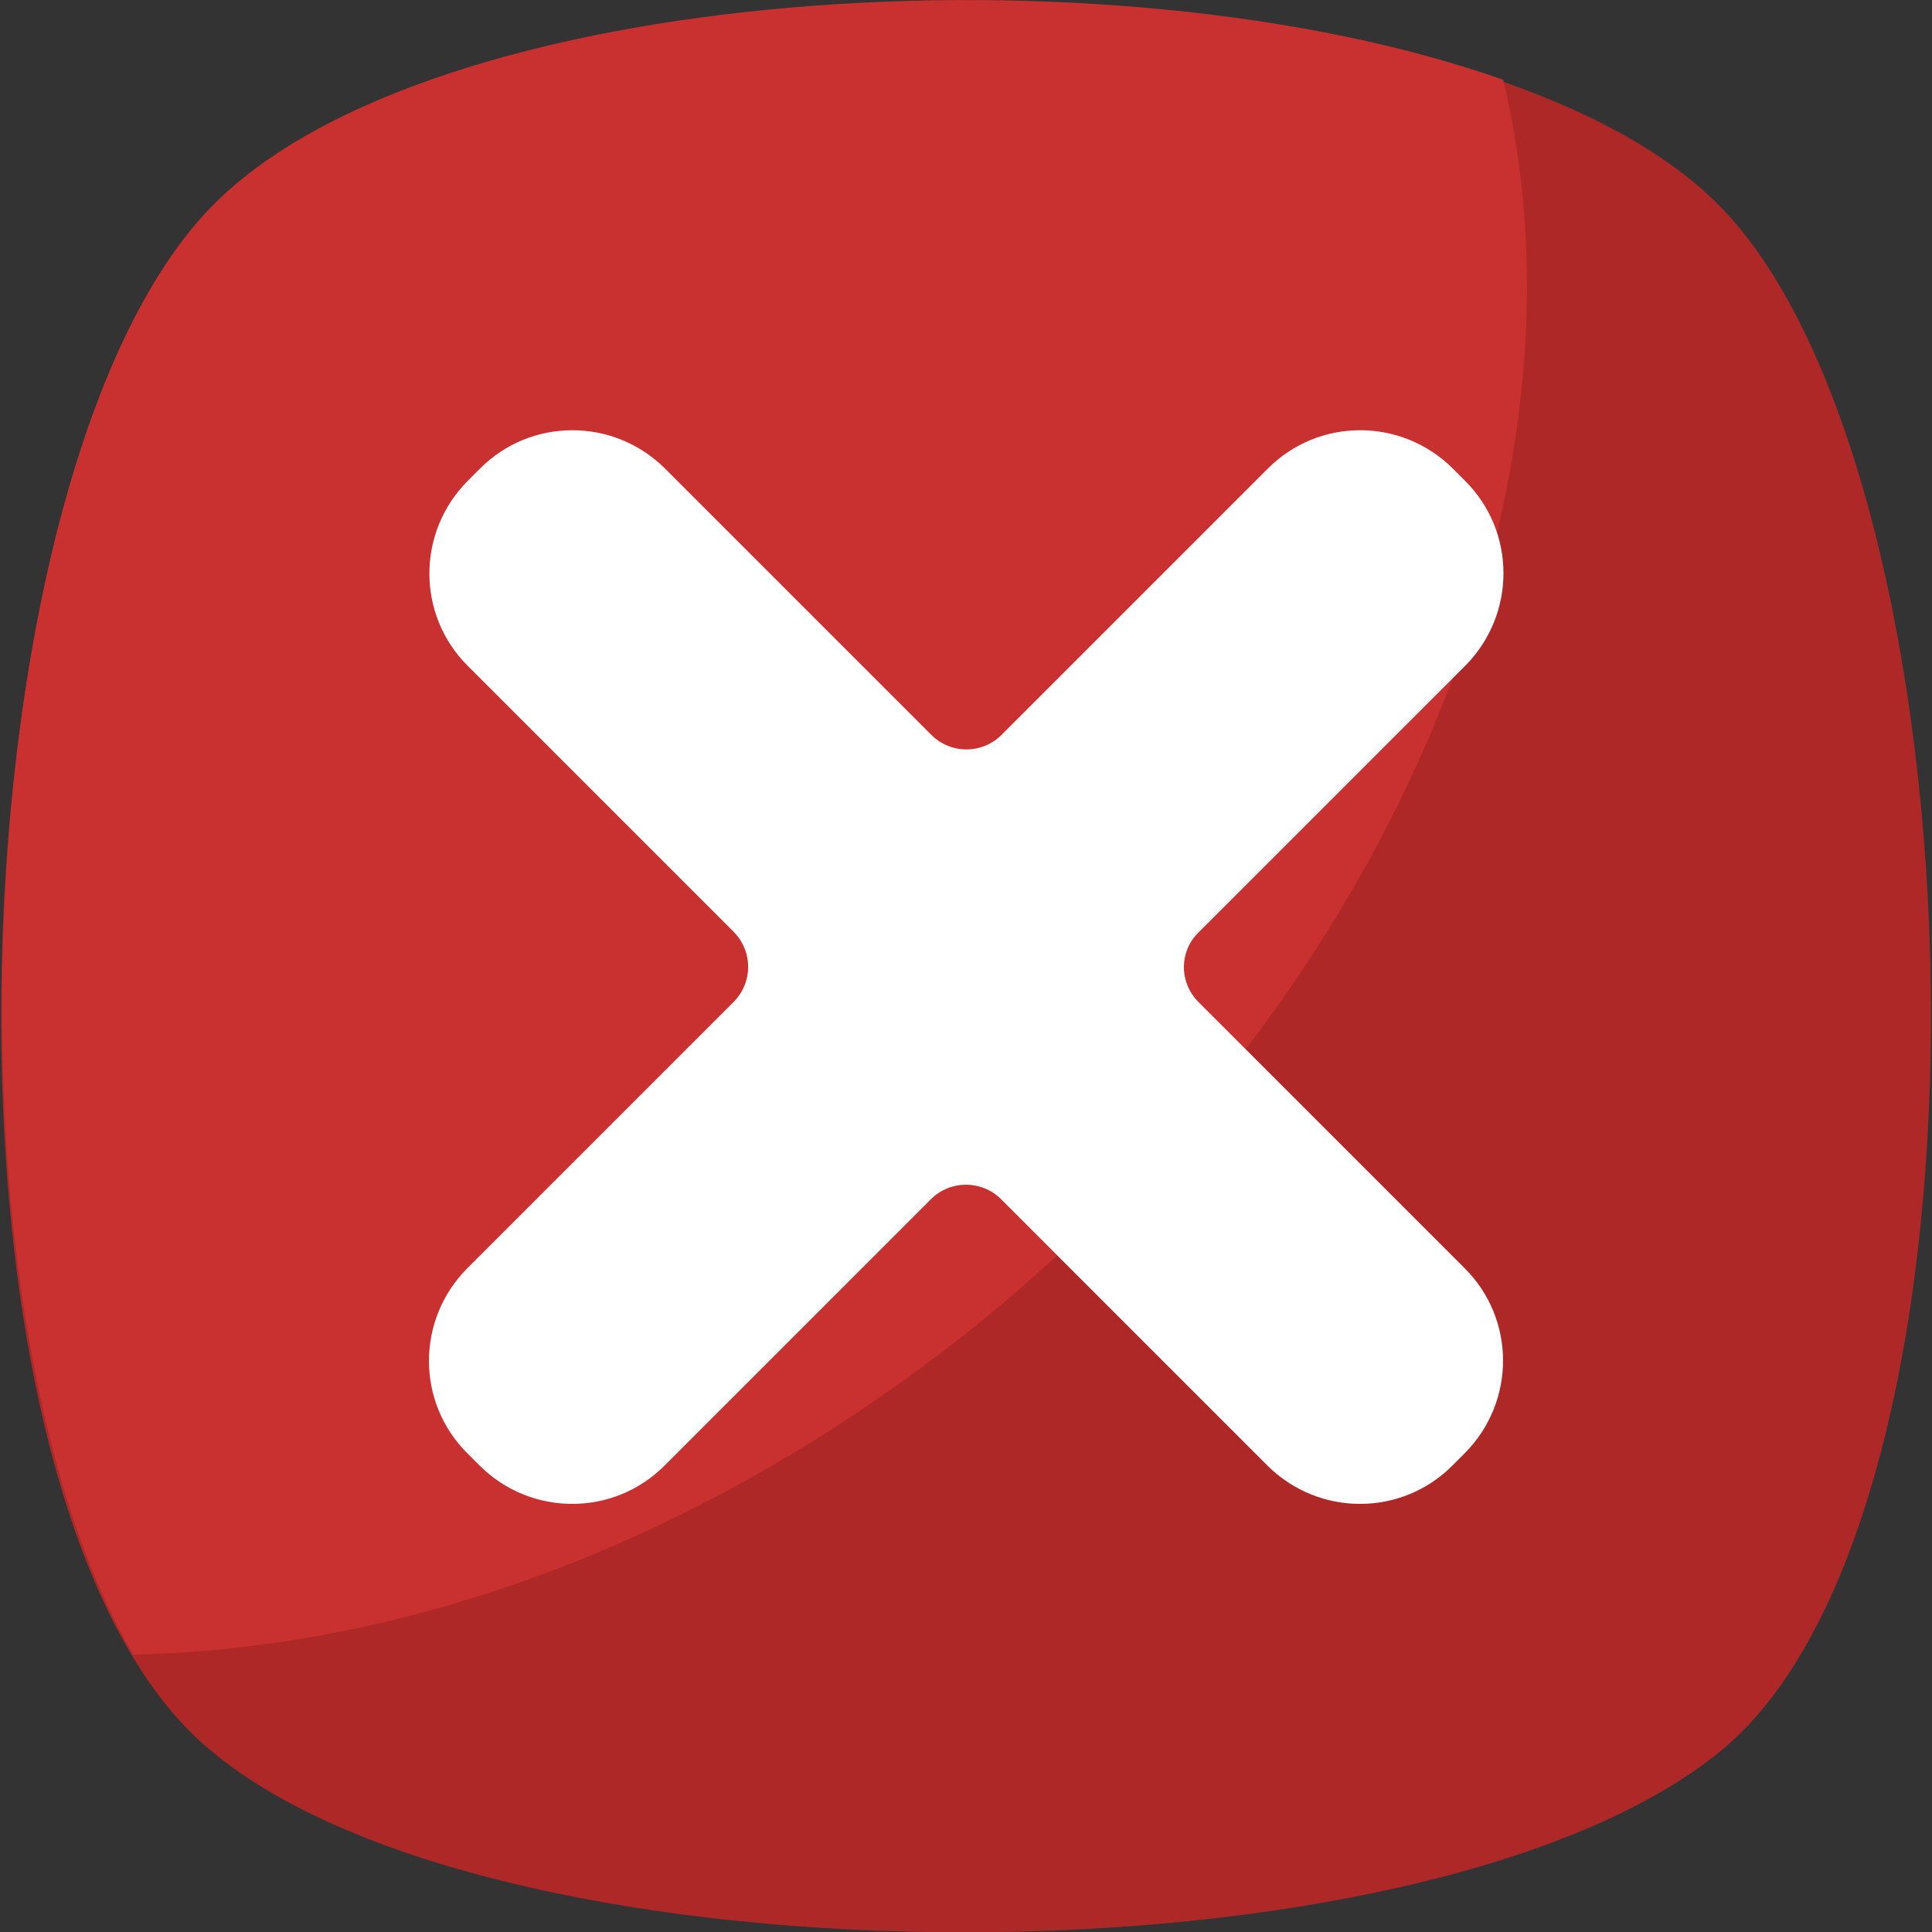
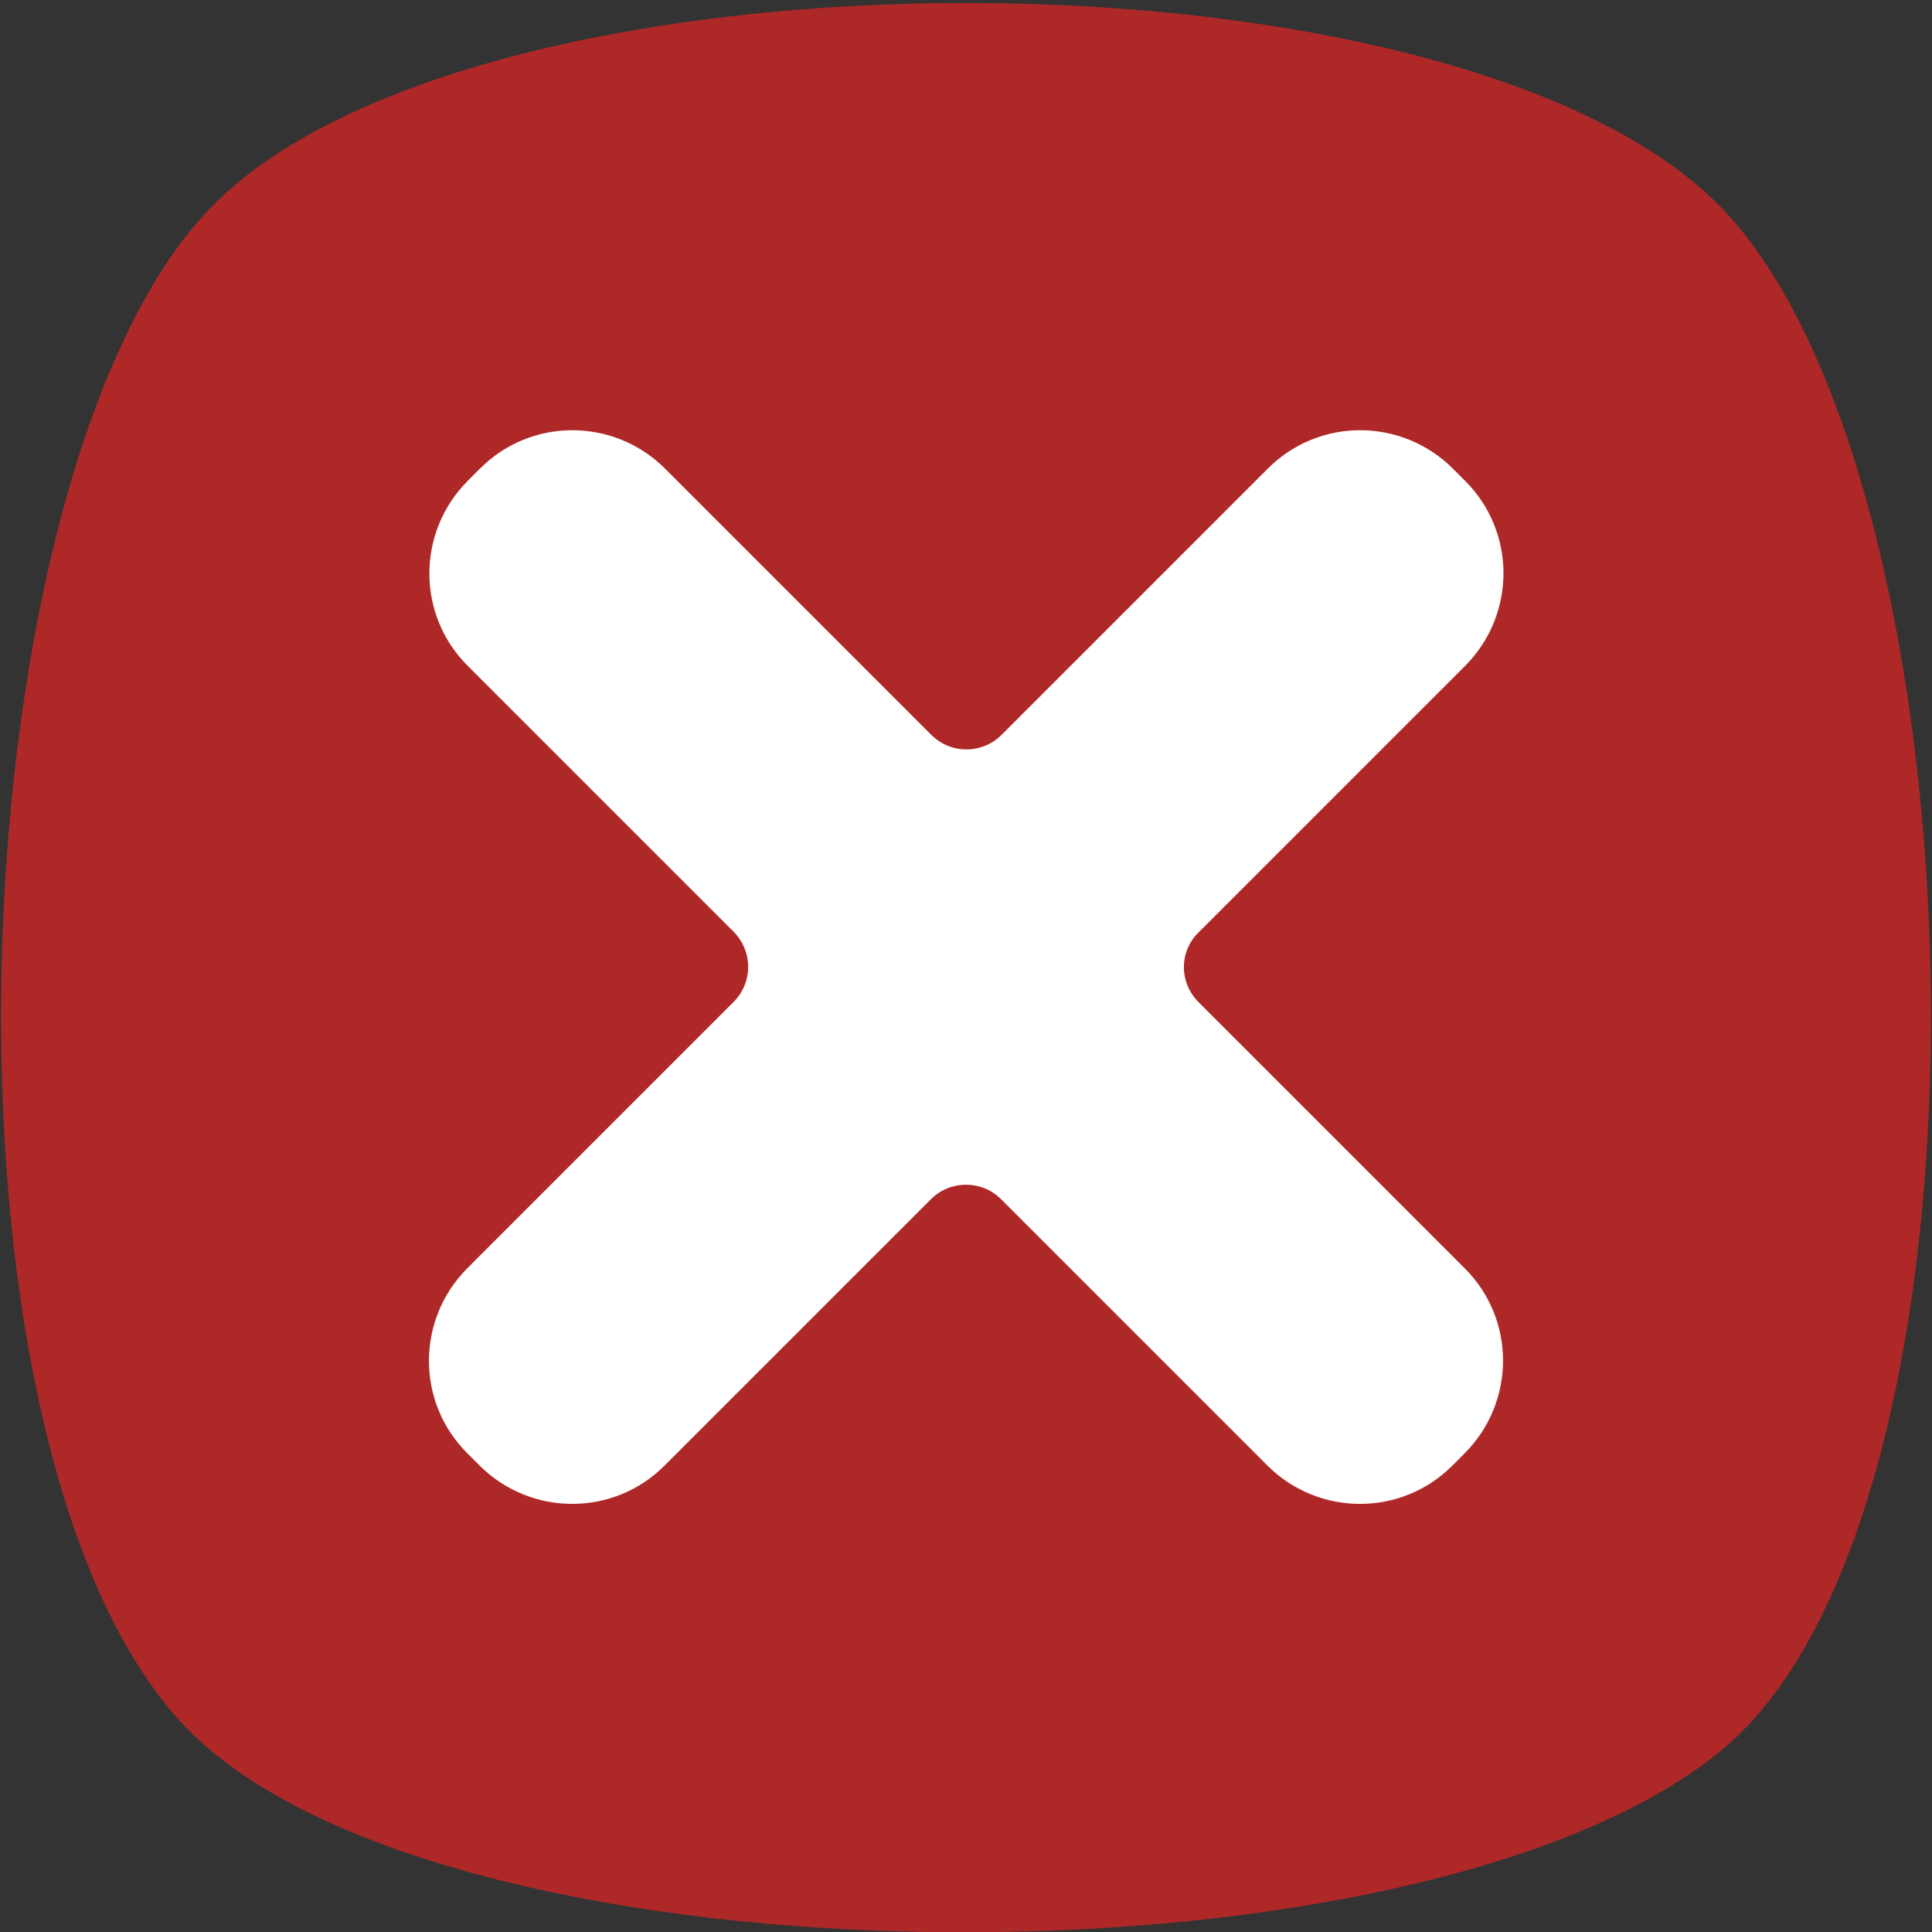
<svg xmlns="http://www.w3.org/2000/svg" id="Capa_1" x="0px" y="0px" viewBox="0 0 455.4 455.4" style="enable-background:new 0 0 455.4 455.4;" xml:space="preserve">
  <rect x="0" y="0" width="455.4" height="455.4" fill="#333333" stroke="none" />
  <style type="text/css">	.st0{fill:#AF2828;}	.st1{fill:#C93131;}	.st2{fill:#FFFFFF;}</style>
  <path class="st0" d="M405.5,412.8c-69.7,56.9-287.3,56.9-355.6,0c-69.7-56.9-62.6-300.1,0-364.1s293-64,355.6,0 S475.2,355.9,405.5,412.8z" />
  <g>
-     <path class="st1" d="M229.1,313.2C166.6,363,96.9,388.6,31.4,390C-16.9,307.5-7,107,49.9,48.7c51.2-52.6,211.9-62.6,304.4-29.9  C377,112.7,330.1,232.1,229.1,313.2z" />
-   </g>
+     </g>
  <path class="st2" d="M282.5,236.2l62.7,62.7c12.1,12,12.1,31.5,0.1,43.6c0,0-0.1,0.1-0.1,0.1l-2.8,2.8c-12,12.1-31.5,12.1-43.6,0.1 c0,0-0.1-0.1-0.1-0.1L236,282.7c-4.6-4.6-12-4.6-16.6,0c0,0,0,0,0,0l-62.7,62.7c-12,12.1-31.5,12.1-43.6,0.1c0,0-0.1-0.1-0.1-0.1 l-2.8-2.8c-12.1-12-12.1-31.5-0.1-43.6c0,0,0.1-0.1,0.1-0.1l62.7-62.7c4.6-4.6,4.6-12,0-16.6c0,0,0,0,0,0L110.3,157 c-12.1-12-12.1-31.5-0.1-43.6c0,0,0.1-0.1,0.1-0.1l2.8-2.8c12-12.1,31.5-12.1,43.6-0.1c0,0,0.1,0.1,0.1,0.1l62.7,62.7 c4.6,4.6,12,4.6,16.6,0c0,0,0,0,0,0l62.7-62.7c12-12.1,31.5-12.1,43.6-0.1c0,0,0.1,0.1,0.1,0.1l2.8,2.8c12.1,12,12.1,31.5,0.1,43.6 c0,0-0.1,0.1-0.1,0.1l-62.7,62.7C277.9,224.2,277.9,231.6,282.5,236.2C282.5,236.2,282.5,236.2,282.5,236.2L282.5,236.2z" />
</svg>